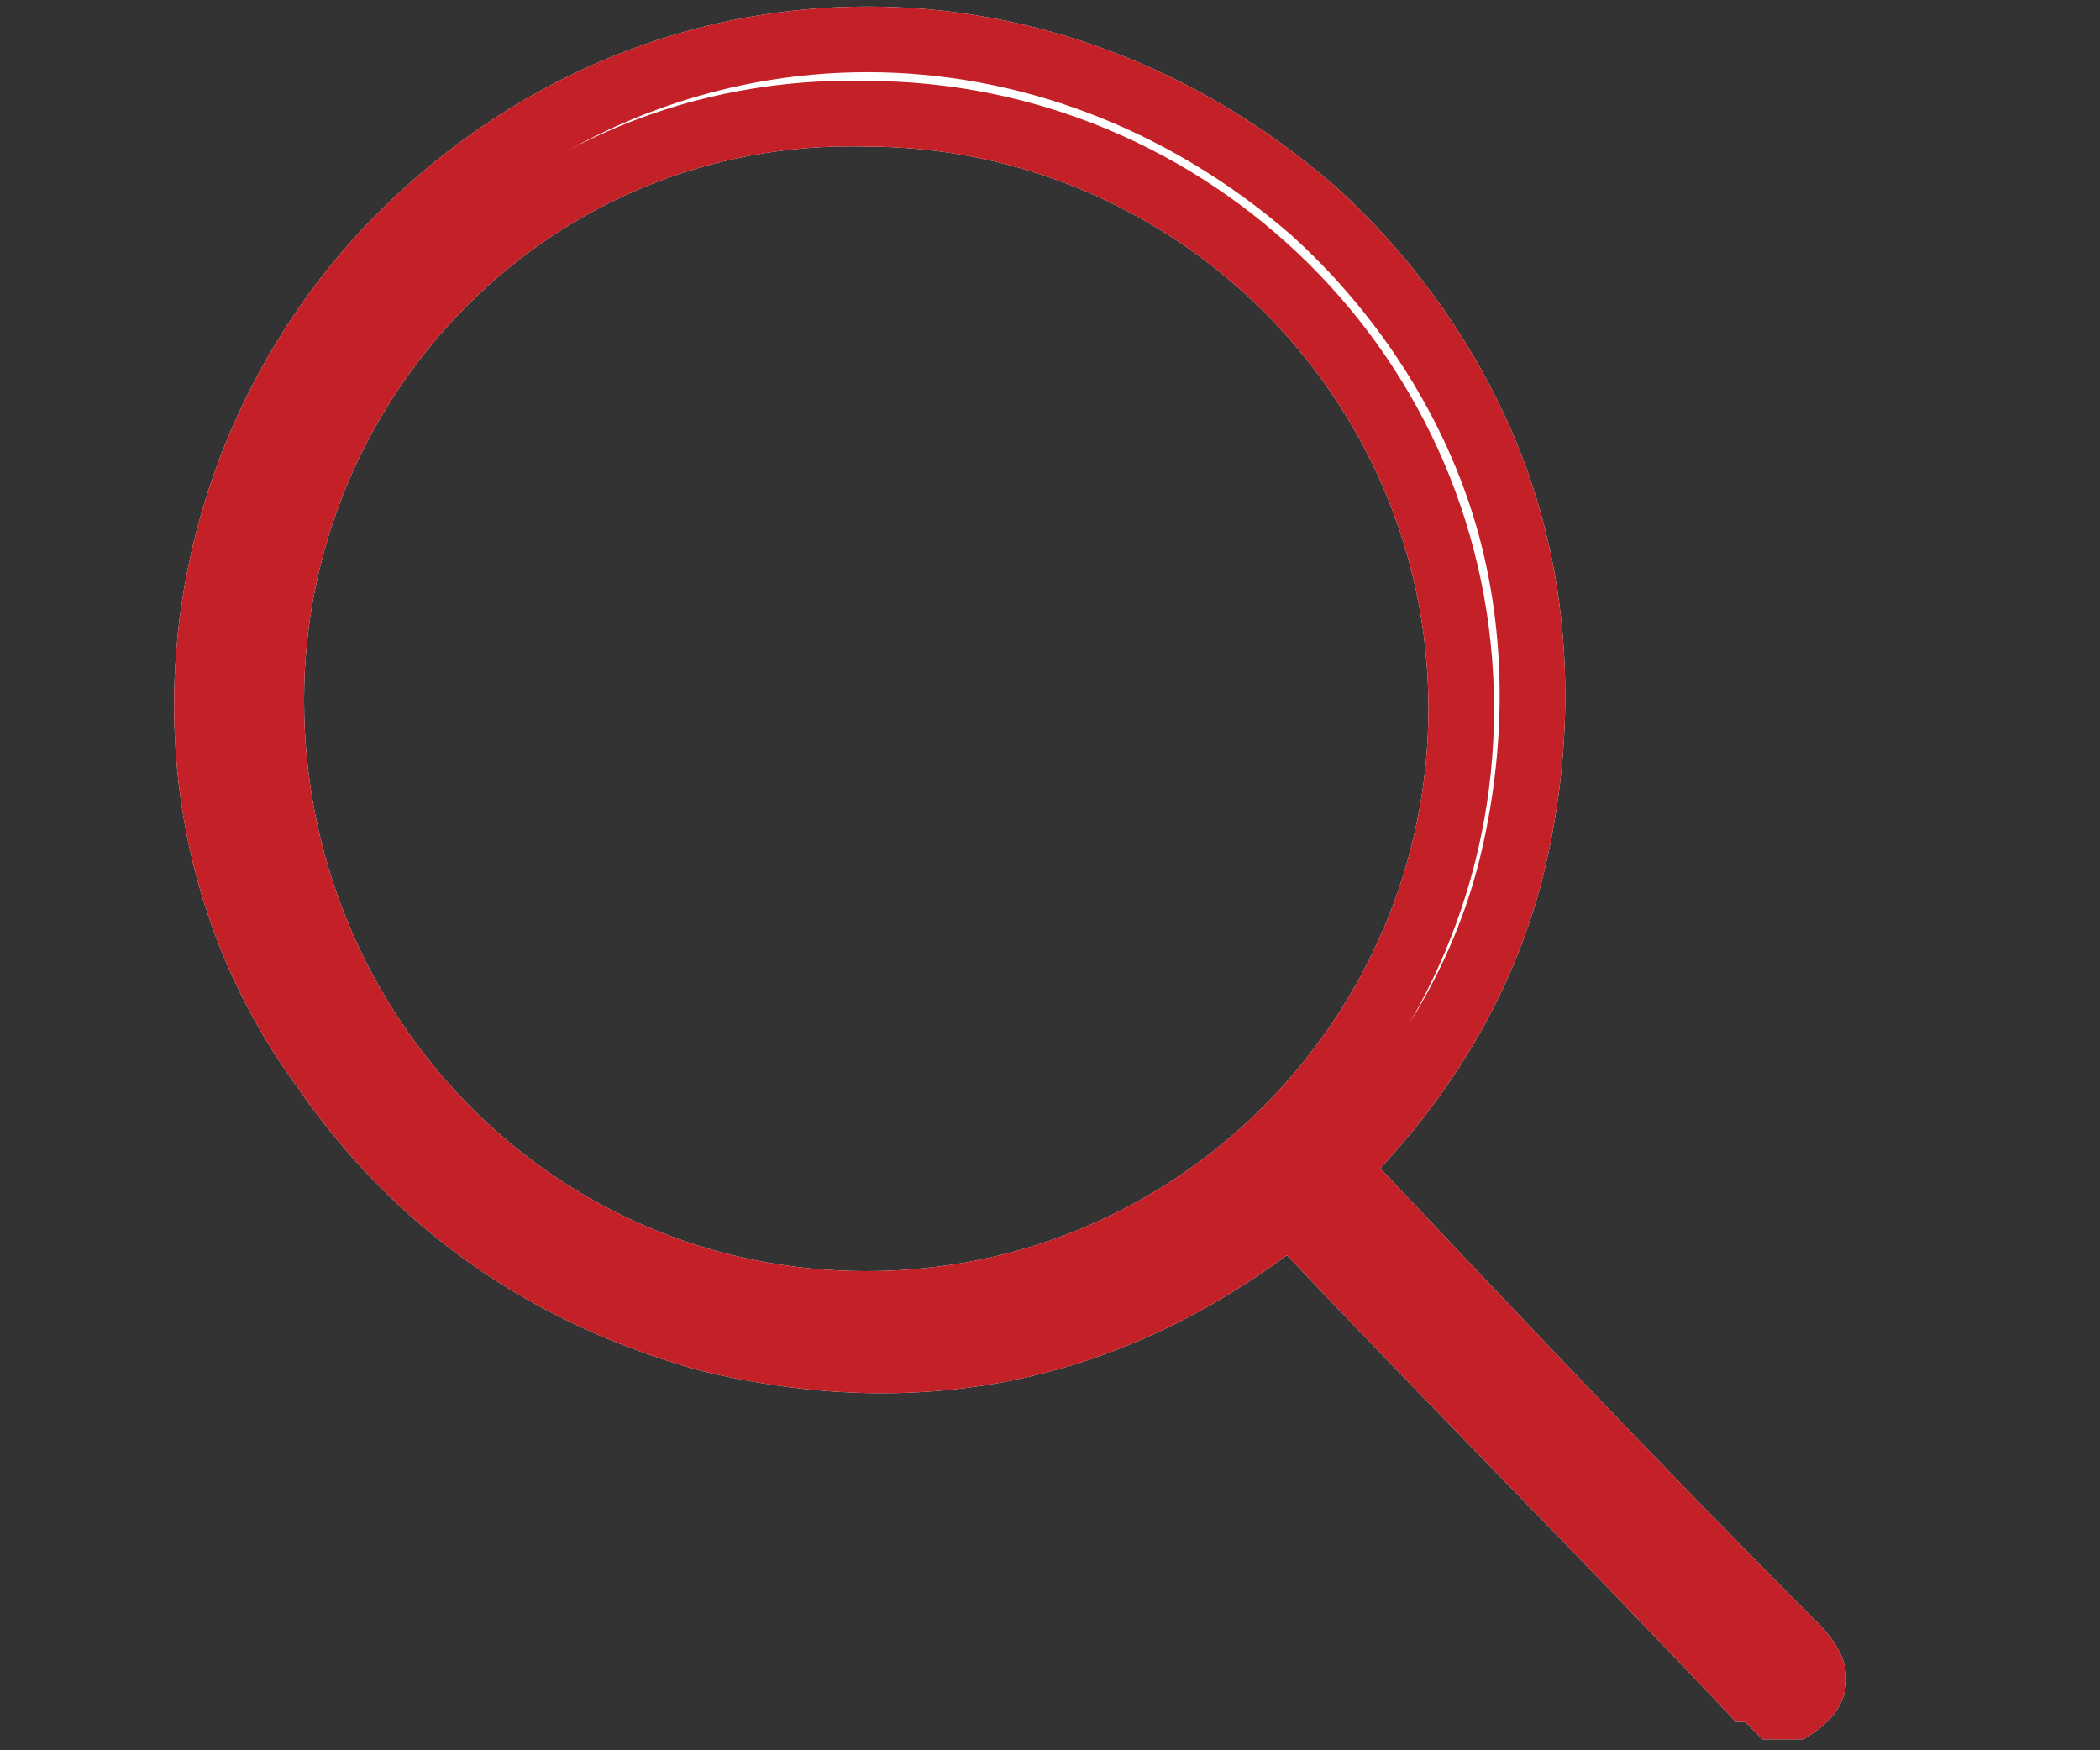
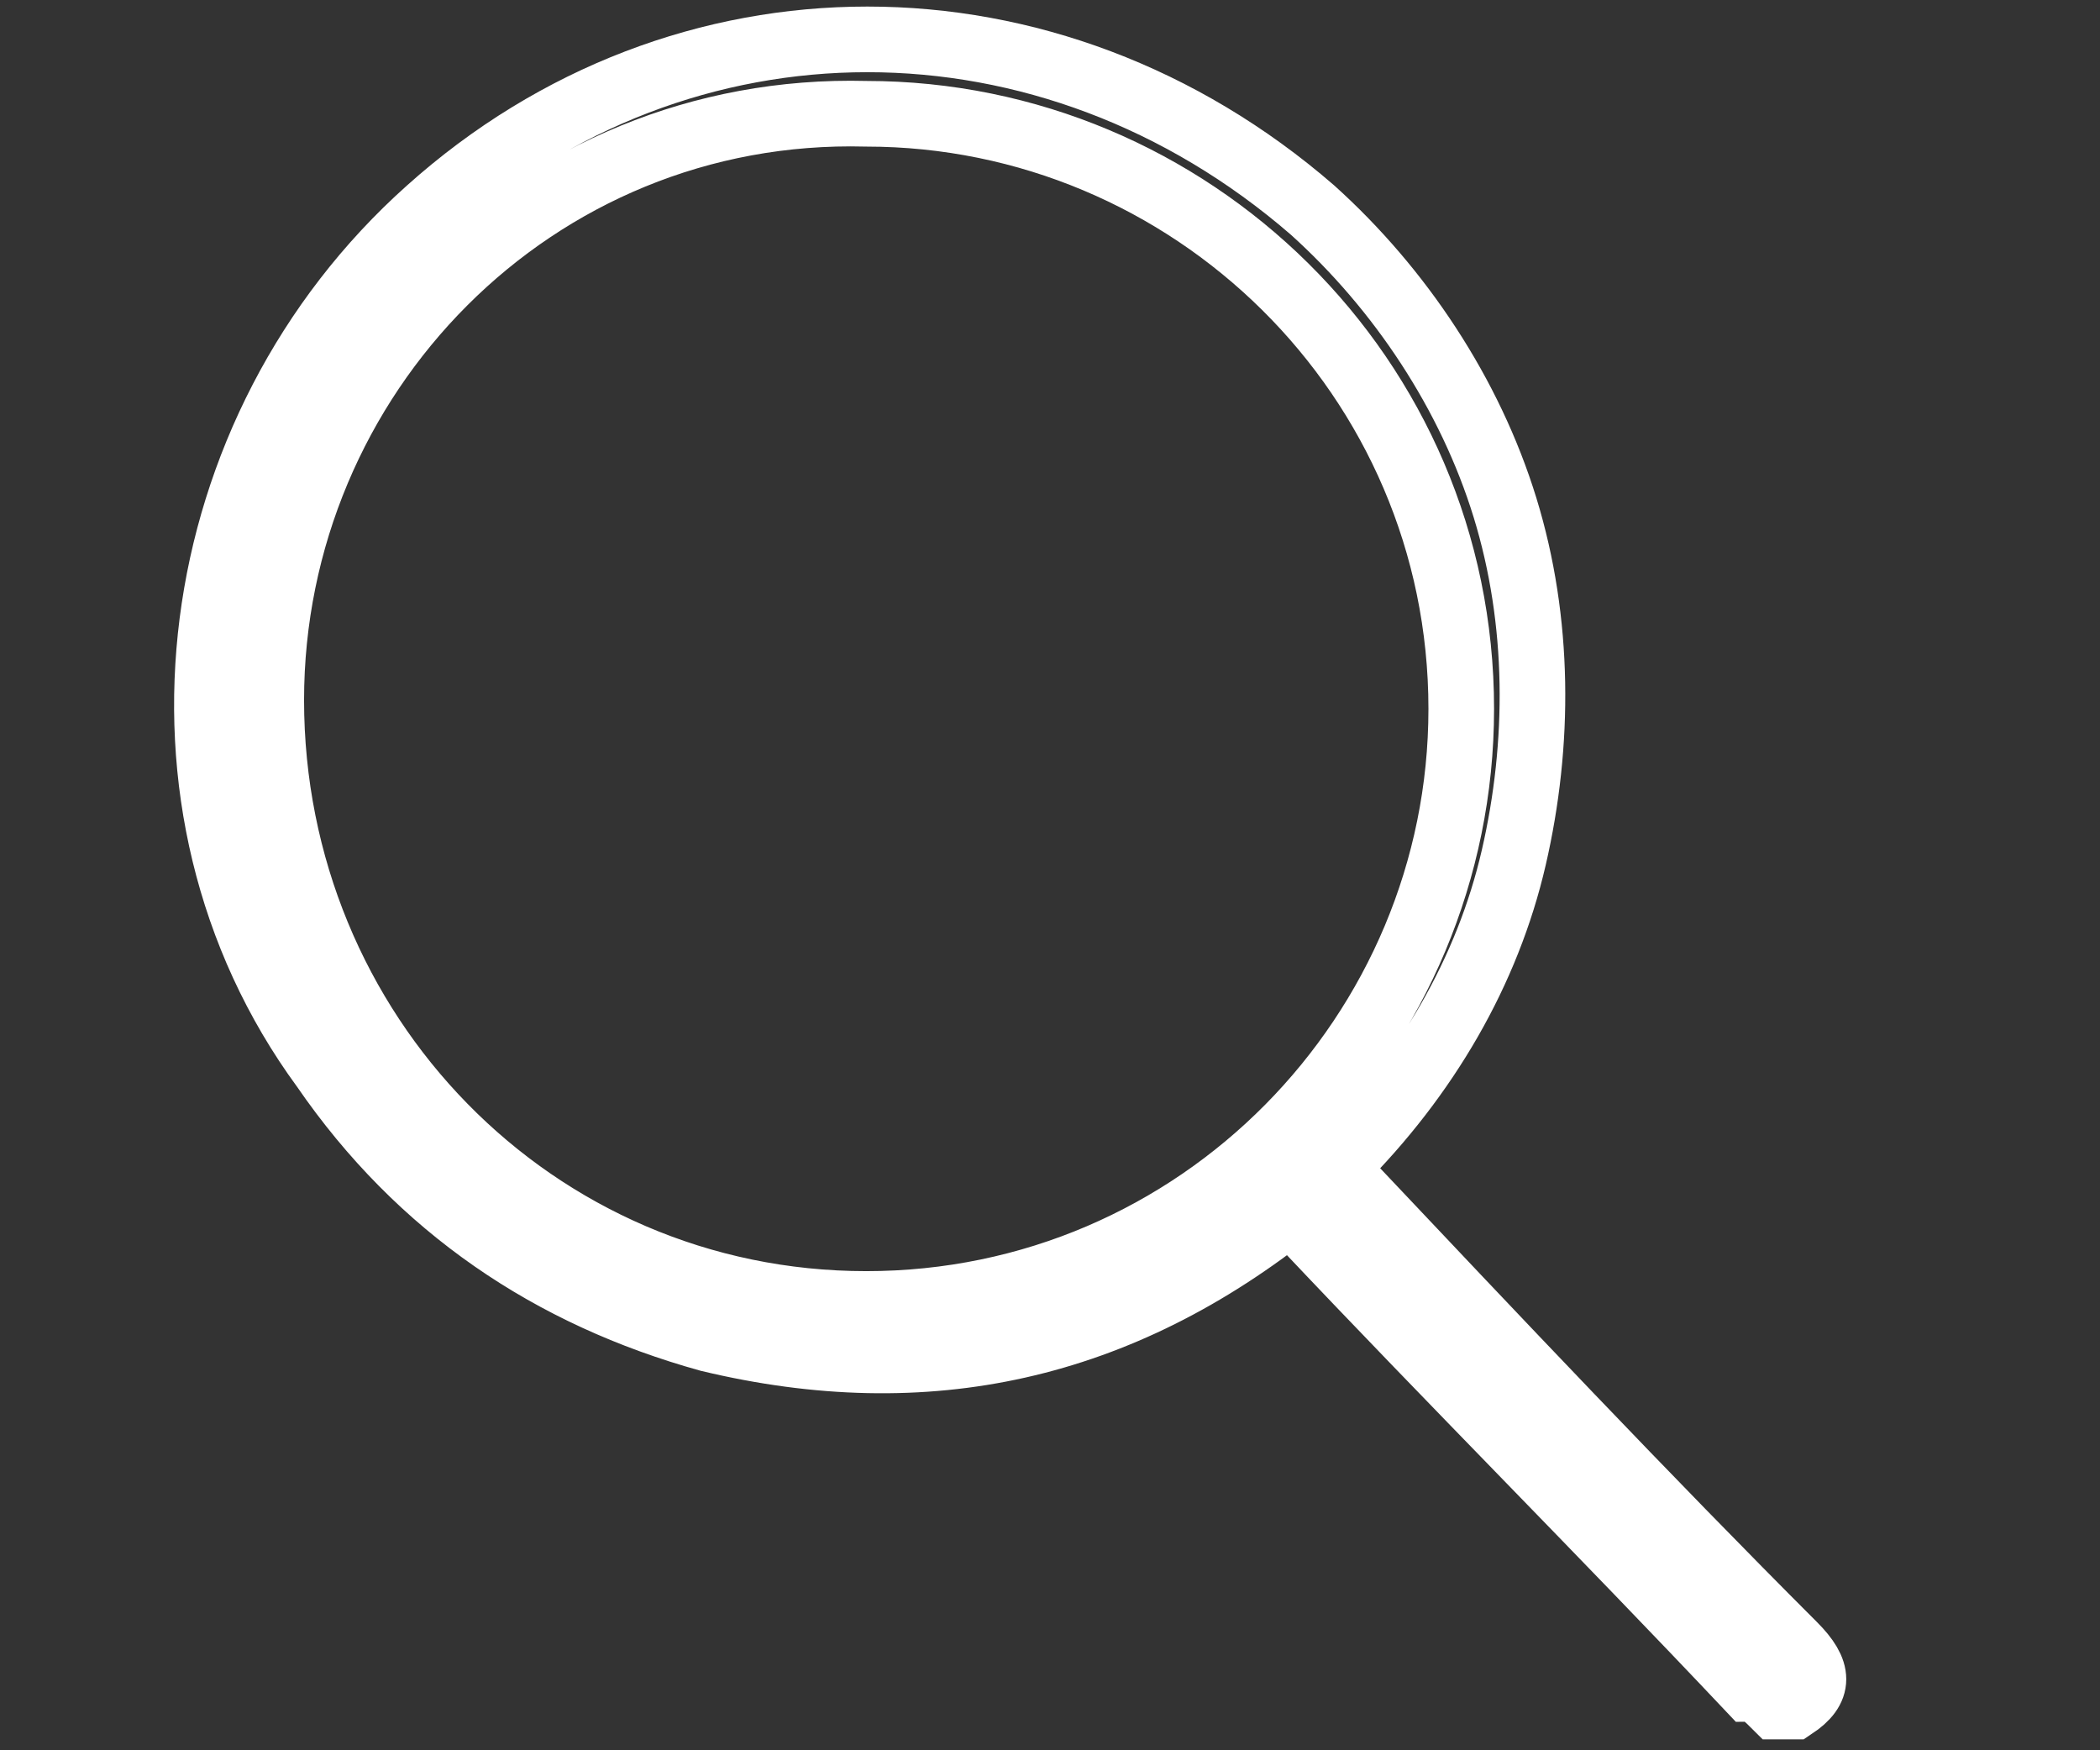
<svg xmlns="http://www.w3.org/2000/svg" version="1.1" x="0px" y="0px" viewBox="0 0 24 20" style="enable-background:new 0 0 24 20;" xml:space="preserve">
  <rect x="0" y="0" width="24" height="20" fill="#333333" stroke="none" />
  <style type="text/css">
	.st0{display:none;}
	.st1{display:inline;fill:none;stroke:#FFFFFF;stroke-width:1.5;stroke-miterlimit:10;}
	.st2{fill:#FFFFFF;}
	.st3{fill:none;stroke:#FFFFFF;stroke-width:0.75;stroke-miterlimit:10;}
	.st4{fill:none;stroke:#C32127;stroke-width:0.75;stroke-miterlimit:10;}
</style>
  <g id="Layer_1" class="st0">
    <path class="st1" d="M22.1,17.7H2c-0.4,0-0.6-0.3-0.6-0.6V2.7C1.3,2.3,1.6,2,2,2h20.1c0.4,0,0.6,0.3,0.6,0.6V17   C22.7,17.4,22.4,17.7,22.1,17.7z" />
-     <polyline class="st1" points="1.3,2 12,9.8 22.7,2  " />
    <path class="st1" d="M22.1,17.7H2c-0.4,0-0.6-0.3-0.6-0.6V2.7C1.3,2.3,1.6,2,2,2h20.1c0.4,0,0.6,0.3,0.6,0.6V17   C22.7,17.4,22.4,17.7,22.1,17.7z" />
-     <polyline class="st1" points="1.3,2 12,9.8 22.7,2  " />
  </g>
  <g id="Layer_2">
-     <path class="st2" d="M20.5,18.8c0.3,0.3,0.3,0.5,0,0.7h-0.2c-0.1-0.1-0.2-0.2-0.3-0.2c-1.7-1.8-3.4-3.5-5.1-5.3   c0,0-0.1-0.1-0.1-0.2c-2,1.6-4.2,2.1-6.7,1.5c-1.8-0.5-3.3-1.5-4.4-3.1C1.5,9.2,2.1,4.9,4.9,2.4C7.8-0.2,12-0.2,15,2.4   c1,0.9,1.8,2.1,2.2,3.4c0.4,1.3,0.4,2.7,0.1,4c-0.3,1.3-1,2.5-2,3.5c0.1,0.1,0.1,0.1,0.1,0.2C17.1,15.3,18.8,17.1,20.5,18.8    M9.9,14.9c3.8,0,6.8-3.1,6.8-6.8c0-3.8-3.1-6.8-6.8-6.8C6.1,1.2,3.1,4.3,3.1,8C3.1,11.8,6.1,14.9,9.9,14.9" />
    <path class="st3" d="M20.5,18.8c0.3,0.3,0.3,0.5,0,0.7h-0.2c-0.1-0.1-0.2-0.2-0.3-0.2c-1.7-1.8-3.4-3.5-5.1-5.3   c0,0-0.1-0.1-0.1-0.2c-2,1.6-4.2,2.1-6.7,1.5c-1.8-0.5-3.3-1.5-4.4-3.1C1.5,9.2,2.1,4.9,4.9,2.4C7.8-0.2,12-0.2,15,2.4   c1,0.9,1.8,2.1,2.2,3.4c0.4,1.3,0.4,2.7,0.1,4c-0.3,1.3-1,2.5-2,3.5c0.1,0.1,0.1,0.1,0.1,0.2C17.1,15.3,18.8,17.1,20.5,18.8z    M9.9,14.9c3.8,0,6.8-3.1,6.8-6.8c0-3.8-3.1-6.8-6.8-6.8C6.1,1.2,3.1,4.3,3.1,8C3.1,11.8,6.1,14.9,9.9,14.9z" />
-     <path class="st2" d="M20.5,18.8c0.3,0.3,0.3,0.5,0,0.7h-0.2c-0.1-0.1-0.2-0.2-0.3-0.2c-1.7-1.8-3.4-3.5-5.1-5.3   c0,0-0.1-0.1-0.1-0.2c-2,1.6-4.2,2.1-6.7,1.5c-1.8-0.5-3.3-1.5-4.4-3.1C1.5,9.2,2.1,4.9,4.9,2.4C7.8-0.2,12-0.2,15,2.4   c1,0.9,1.8,2.1,2.2,3.4c0.4,1.3,0.4,2.7,0.1,4c-0.3,1.3-1,2.5-2,3.5c0.1,0.1,0.1,0.1,0.1,0.2C17.1,15.3,18.8,17.1,20.5,18.8    M9.9,14.9c3.8,0,6.8-3.1,6.8-6.8c0-3.8-3.1-6.8-6.8-6.8C6.1,1.2,3.1,4.3,3.1,8C3.1,11.8,6.1,14.9,9.9,14.9" />
-     <path class="st4" d="M20.5,18.8c0.3,0.3,0.3,0.5,0,0.7h-0.2c-0.1-0.1-0.2-0.2-0.3-0.2c-1.7-1.8-3.4-3.5-5.1-5.3   c0,0-0.1-0.1-0.1-0.2c-2,1.6-4.2,2.1-6.7,1.5c-1.8-0.5-3.3-1.5-4.4-3.1C1.5,9.2,2.1,4.9,4.9,2.4C7.8-0.2,12-0.2,15,2.4   c1,0.9,1.8,2.1,2.2,3.4c0.4,1.3,0.4,2.7,0.1,4c-0.3,1.3-1,2.5-2,3.5c0.1,0.1,0.1,0.1,0.1,0.2C17.1,15.3,18.8,17.1,20.5,18.8z    M9.9,14.9c3.8,0,6.8-3.1,6.8-6.8c0-3.8-3.1-6.8-6.8-6.8C6.1,1.2,3.1,4.3,3.1,8C3.1,11.8,6.1,14.9,9.9,14.9z" />
  </g>
</svg>